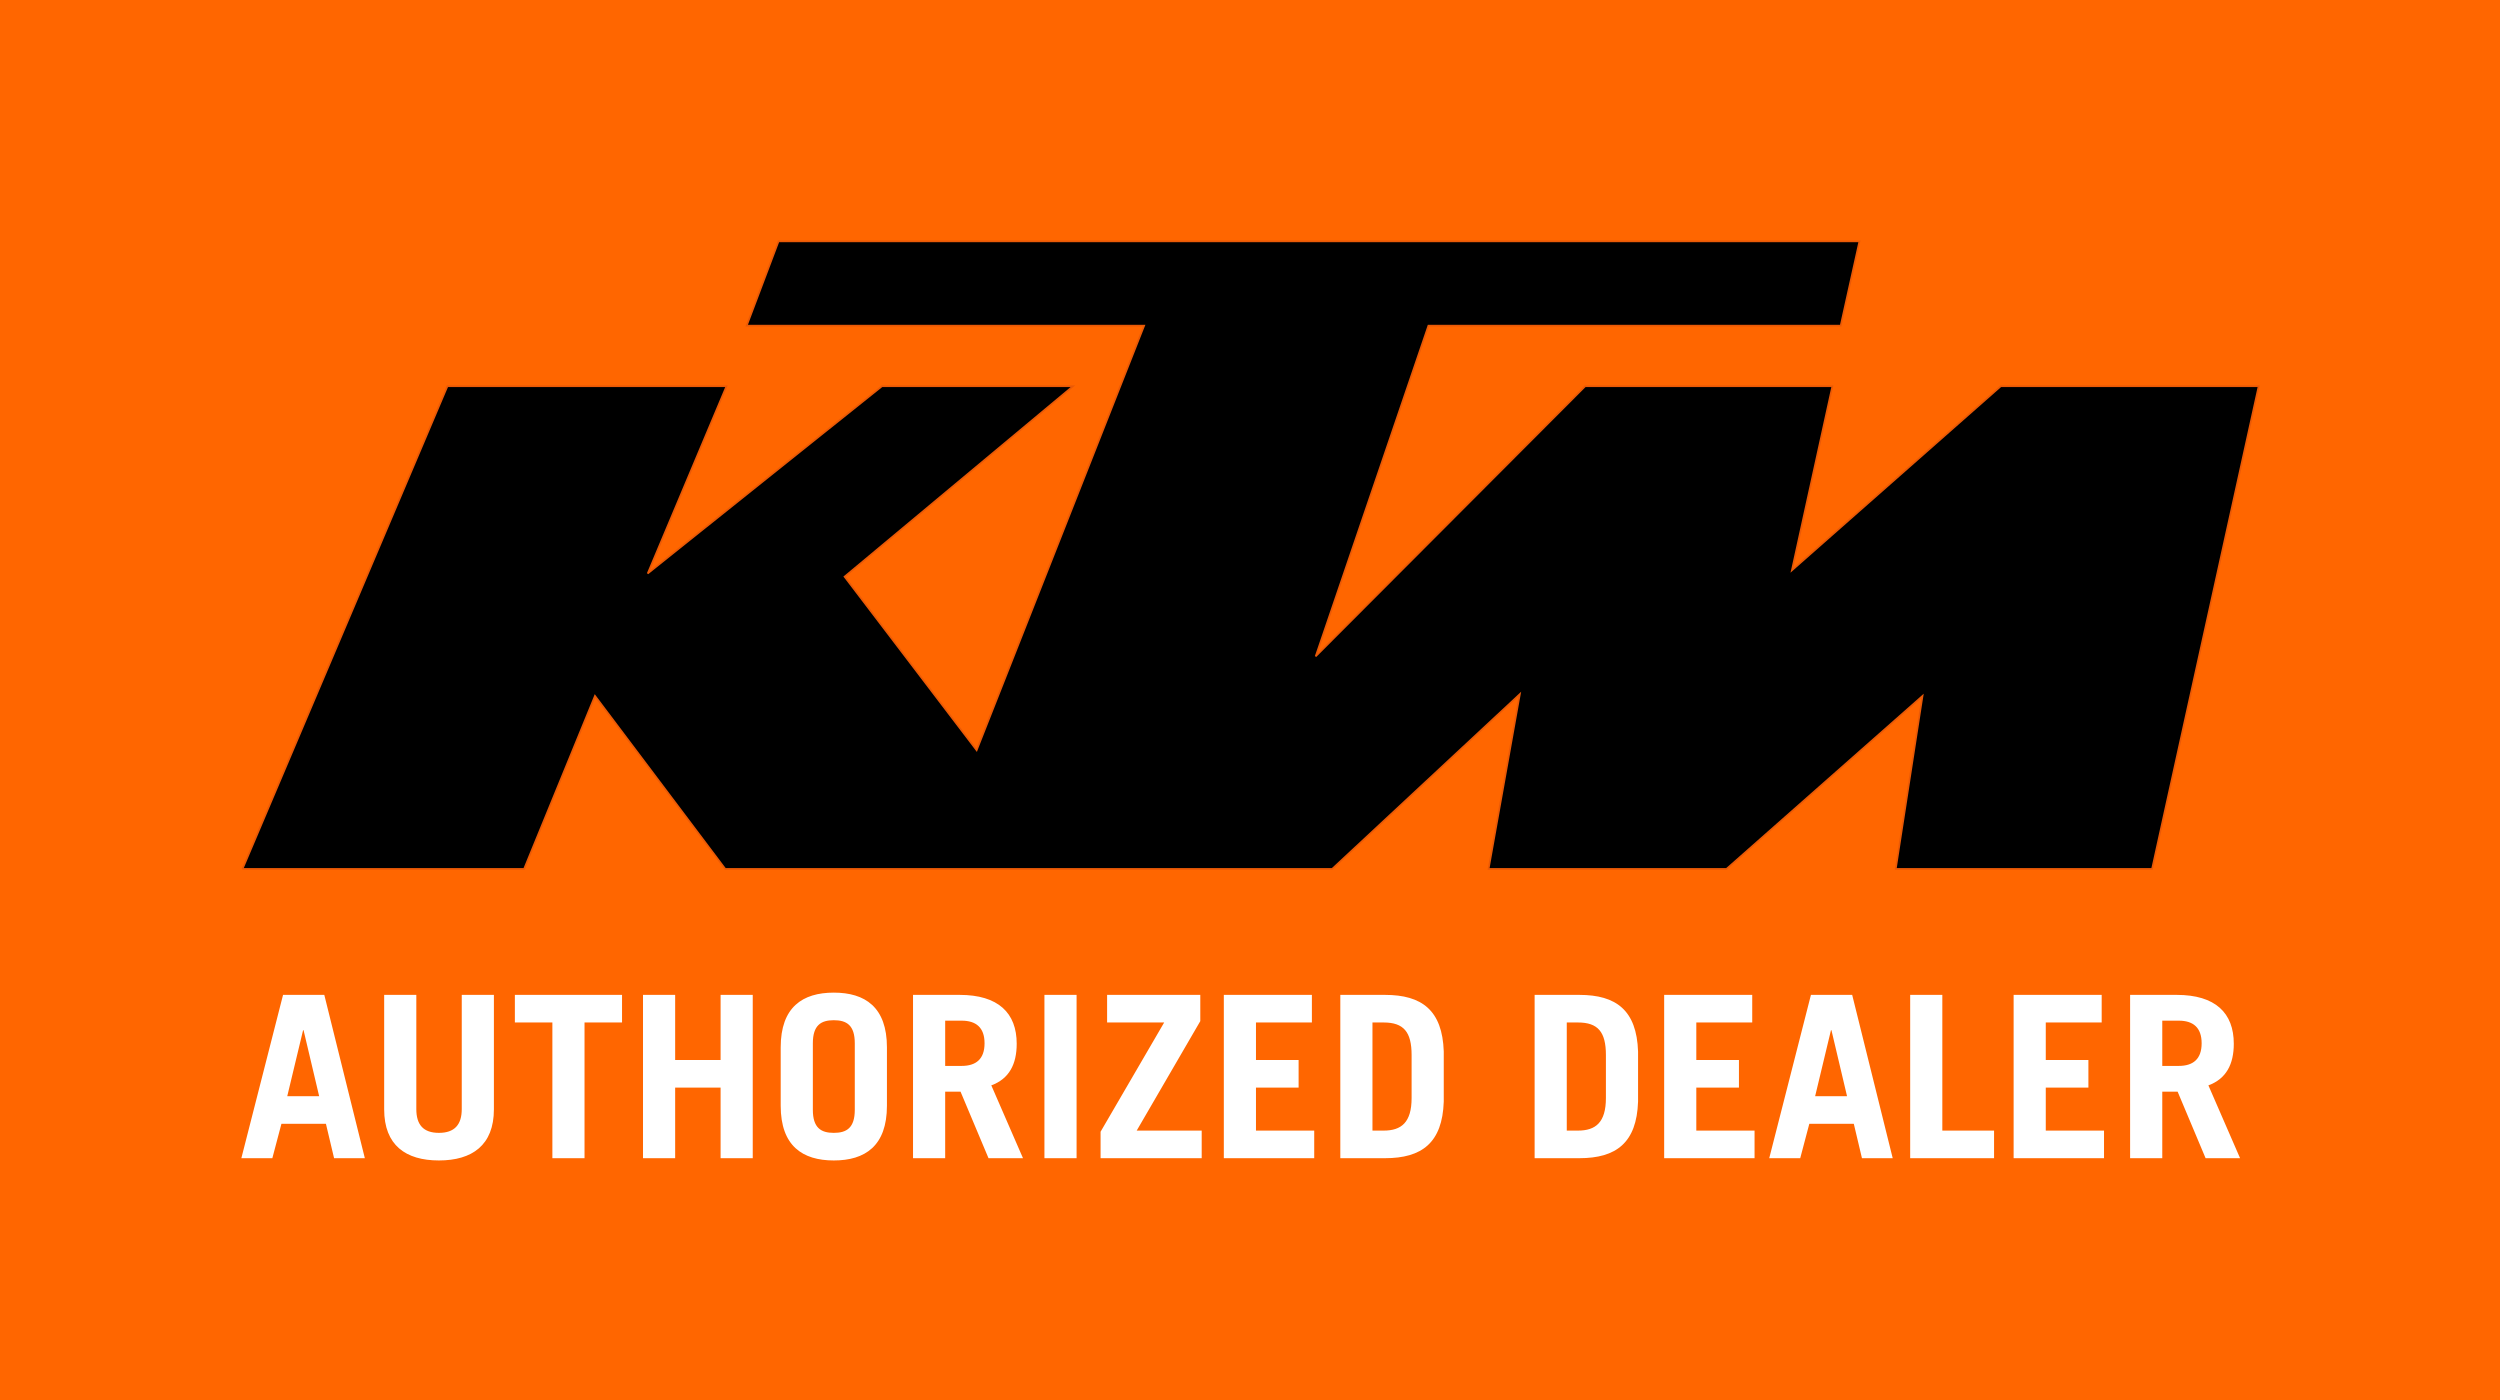
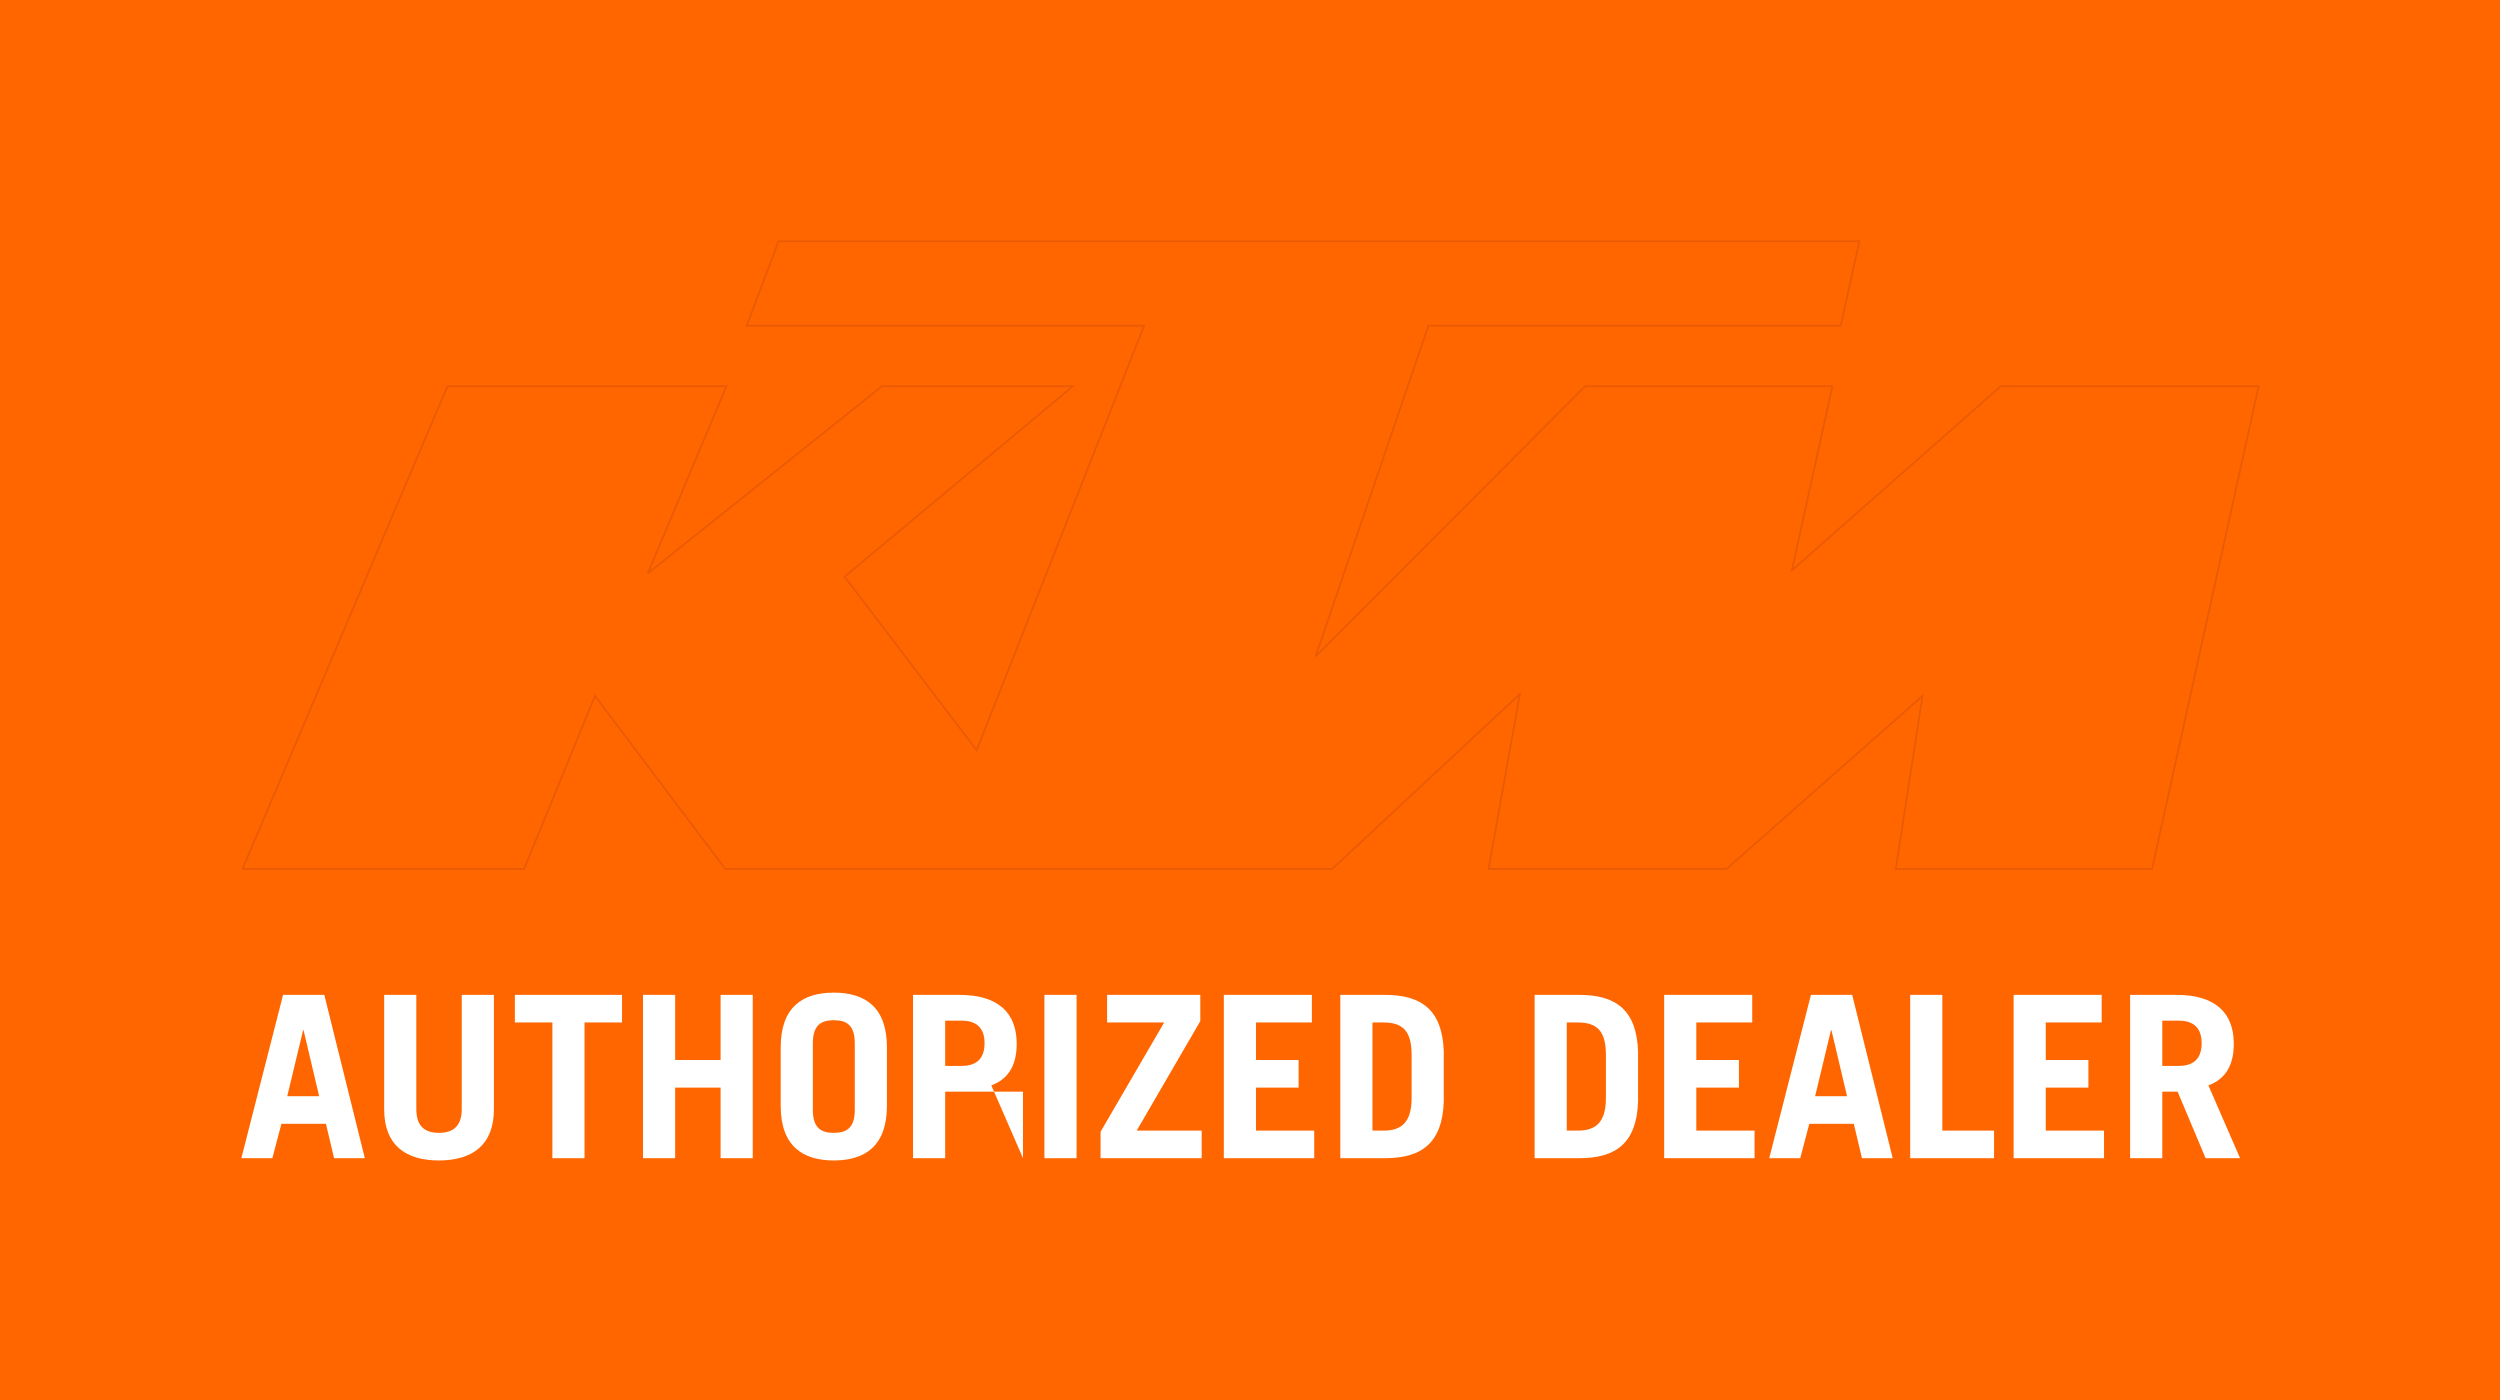
<svg xmlns="http://www.w3.org/2000/svg" xmlns:xlink="http://www.w3.org/1999/xlink" version="1.1" id="Ebene_1" x="0px" y="0px" width="1447.87px" height="811.093px" viewBox="0 0 1447.87 811.093" enable-background="new 0 0 1447.87 811.093" xml:space="preserve">
  <rect y="-0.001" fill="#FF6600" width="1447.873" height="811.094" />
  <g>
    <defs>
      <rect id="SVGID_1_" width="1447.873" height="811.093" />
    </defs>
    <clipPath id="SVGID_2_">
      <use xlink:href="#SVGID_1_" overflow="visible" />
    </clipPath>
-     <path clip-path="url(#SVGID_2_)" fill="#FFFFFF" d="M1252.276,591.118h9.58c8.229,0,13.22,3.931,13.22,13.101   c0,9.171-4.99,13.1-13.22,13.1h-9.58V591.118 M1297.336,670.767l-18.35-42.181c10.389-3.8,14.71-12.315,14.71-24.105   c0-17.815-10.66-28.296-33.061-28.296h-26.989v94.582h18.63v-38.513h8.899l16.19,38.513H1297.336z M1218.536,670.767v-15.981   h-33.73v-24.891h24.689v-15.981h-24.689v-21.746h32.38v-15.982h-51v94.582H1218.536z M1154.856,670.767v-15.981h-29.96v-78.601   h-18.62v94.582H1154.856z M1042.596,670.767l5.261-19.912h25.769l4.721,19.912h17.811l-23.471-94.582h-23.89l-24.149,94.582   H1042.596z M1060.406,596.62h0.27l9.04,38.254h-18.489L1060.406,596.62z M1016.146,670.767v-15.981h-33.734v-24.891h24.693v-15.981   h-24.693v-21.746h32.384v-15.982h-51.004v94.582H1016.146z M907.392,592.167h6.477c11.604,0,16.192,5.502,16.192,18.863v24.892   c0,14.146-5.938,18.863-16.192,18.863h-6.477V592.167z M888.772,670.767h25.905c21.318,0,33.192-8.908,34.003-32.75v-29.082   c-0.811-23.842-12.685-32.75-34.003-32.75h-25.905V670.767z M794.861,592.167h6.475c11.605,0,16.193,5.502,16.193,18.863v24.892   c0,14.146-5.938,18.863-16.193,18.863h-6.475V592.167z M776.24,670.767h25.907c21.318,0,33.192-8.908,34.002-32.75v-29.082   c-0.81-23.842-12.684-32.75-34.002-32.75H776.24V670.767z M761.127,670.767v-15.981h-33.73v-24.891h24.691v-15.981h-24.691v-21.746   h32.383v-15.982h-51.004v94.582H761.127z M641.176,592.167h33.057l-36.835,63.272v15.327h58.559v-15.981h-37.645l36.835-63.404   v-15.196h-53.971V592.167z M604.879,670.767H623.5v-94.583h-18.621V670.767z M547.399,591.118h9.58   c8.231,0,13.223,3.931,13.223,13.101c0,9.171-4.992,13.1-13.223,13.1h-9.58V591.118z M592.466,670.767l-18.351-42.181   c10.39-3.8,14.708-12.315,14.708-24.105c0-17.815-10.66-28.296-33.058-28.296h-26.986v94.582h18.62v-38.513h8.906l16.191,38.513   H592.466z M470.759,604.219c0-10.48,4.723-13.363,12.144-13.363c7.421,0,12.143,2.883,12.143,13.363v38.514   c0,10.481-4.722,13.363-12.143,13.363c-7.421,0-12.144-2.882-12.144-13.363V604.219z M452.139,640.376   c0,23.316,12.683,31.701,30.764,31.701c18.08,0,30.764-8.385,30.764-31.701v-33.799c0-23.318-12.684-31.702-30.764-31.702   c-18.081,0-30.764,8.384-30.764,31.702V640.376z M391.016,670.767v-40.872h26.312v40.872h18.62v-94.582h-18.62v37.729h-26.312   v-37.729h-18.62v94.582H391.016z M298.185,576.185v15.982h21.723v78.6h18.621v-78.6h21.723v-15.982H298.185z M222.49,576.185   v66.287c0,20.829,12.548,29.605,31.708,29.605c19.16,0,31.844-8.776,31.844-29.605v-66.287h-18.62v66.156   c0,9.039-4.183,13.755-13.224,13.755c-9.04,0-13.088-4.716-13.088-13.755v-66.156H222.49z M157.724,670.767l5.262-19.912h25.771   l4.723,19.912h17.811l-23.478-94.582H163.93l-24.152,94.582H157.724z M175.534,596.62h0.27l9.04,38.254h-18.485L175.534,596.62z" />
-     <polygon clip-path="url(#SVGID_2_)" points="140.439,503.247 303.531,503.247 344.575,403.009 420.037,503.239 771.513,503.239    880.225,401.978 862.115,503.239 999.886,503.239 1113.421,403.042 1097.919,503.239 1246.369,503.239 1308.095,223.684    1158.739,223.684 1037.77,330.307 1061.217,223.684 918.063,223.684 761.967,380.124 827.265,188.611 1066.029,188.611    1076.878,139.777 450.884,139.777 432.447,188.604 662.633,188.611 565.617,434.495 489.124,333.982 621.385,223.684    510.778,223.684 375.116,332.142 420.736,223.684 259.126,223.684  " />
+     <path clip-path="url(#SVGID_2_)" fill="#FFFFFF" d="M1252.276,591.118h9.58c8.229,0,13.22,3.931,13.22,13.101   c0,9.171-4.99,13.1-13.22,13.1h-9.58V591.118 M1297.336,670.767l-18.35-42.181c10.389-3.8,14.71-12.315,14.71-24.105   c0-17.815-10.66-28.296-33.061-28.296h-26.989v94.582h18.63v-38.513h8.899l16.19,38.513H1297.336z M1218.536,670.767v-15.981   h-33.73v-24.891h24.689v-15.981h-24.689v-21.746h32.38v-15.982h-51v94.582H1218.536z M1154.856,670.767v-15.981h-29.96v-78.601   h-18.62v94.582H1154.856z M1042.596,670.767l5.261-19.912h25.769l4.721,19.912h17.811l-23.471-94.582h-23.89l-24.149,94.582   H1042.596z M1060.406,596.62h0.27l9.04,38.254h-18.489L1060.406,596.62z M1016.146,670.767v-15.981h-33.734v-24.891h24.693v-15.981   h-24.693v-21.746h32.384v-15.982h-51.004v94.582H1016.146z M907.392,592.167h6.477c11.604,0,16.192,5.502,16.192,18.863v24.892   c0,14.146-5.938,18.863-16.192,18.863h-6.477V592.167z M888.772,670.767h25.905c21.318,0,33.192-8.908,34.003-32.75v-29.082   c-0.811-23.842-12.685-32.75-34.003-32.75h-25.905V670.767z M794.861,592.167h6.475c11.605,0,16.193,5.502,16.193,18.863v24.892   c0,14.146-5.938,18.863-16.193,18.863h-6.475V592.167z M776.24,670.767h25.907c21.318,0,33.192-8.908,34.002-32.75v-29.082   c-0.81-23.842-12.684-32.75-34.002-32.75H776.24V670.767z M761.127,670.767v-15.981h-33.73v-24.891h24.691v-15.981h-24.691v-21.746   h32.383v-15.982h-51.004v94.582H761.127z M641.176,592.167h33.057l-36.835,63.272v15.327h58.559v-15.981h-37.645l36.835-63.404   v-15.196h-53.971V592.167z M604.879,670.767H623.5v-94.583h-18.621V670.767z M547.399,591.118h9.58   c8.231,0,13.223,3.931,13.223,13.101c0,9.171-4.992,13.1-13.223,13.1h-9.58V591.118z M592.466,670.767l-18.351-42.181   c10.39-3.8,14.708-12.315,14.708-24.105c0-17.815-10.66-28.296-33.058-28.296h-26.986v94.582h18.62v-38.513h8.906H592.466z M470.759,604.219c0-10.48,4.723-13.363,12.144-13.363c7.421,0,12.143,2.883,12.143,13.363v38.514   c0,10.481-4.722,13.363-12.143,13.363c-7.421,0-12.144-2.882-12.144-13.363V604.219z M452.139,640.376   c0,23.316,12.683,31.701,30.764,31.701c18.08,0,30.764-8.385,30.764-31.701v-33.799c0-23.318-12.684-31.702-30.764-31.702   c-18.081,0-30.764,8.384-30.764,31.702V640.376z M391.016,670.767v-40.872h26.312v40.872h18.62v-94.582h-18.62v37.729h-26.312   v-37.729h-18.62v94.582H391.016z M298.185,576.185v15.982h21.723v78.6h18.621v-78.6h21.723v-15.982H298.185z M222.49,576.185   v66.287c0,20.829,12.548,29.605,31.708,29.605c19.16,0,31.844-8.776,31.844-29.605v-66.287h-18.62v66.156   c0,9.039-4.183,13.755-13.224,13.755c-9.04,0-13.088-4.716-13.088-13.755v-66.156H222.49z M157.724,670.767l5.262-19.912h25.771   l4.723,19.912h17.811l-23.478-94.582H163.93l-24.152,94.582H157.724z M175.534,596.62h0.27l9.04,38.254h-18.485L175.534,596.62z" />
    <polyline clip-path="url(#SVGID_2_)" fill="none" stroke="#EA5906" points="140.439,503.247 303.531,503.247 344.575,403.009    420.037,503.239 771.513,503.239 880.225,401.978 862.115,503.239 999.886,503.239 1113.421,403.042 1097.919,503.239    1246.369,503.239 1308.095,223.684 1158.739,223.684 1037.77,330.307 1061.217,223.684 918.063,223.684 761.967,380.124    827.265,188.611 1066.029,188.611 1076.878,139.777 450.884,139.777 432.447,188.604 662.633,188.611 565.617,434.495    489.124,333.982 621.385,223.684 510.778,223.684 375.116,332.142 420.736,223.684 259.126,223.684 140.439,503.247  " />
  </g>
</svg>